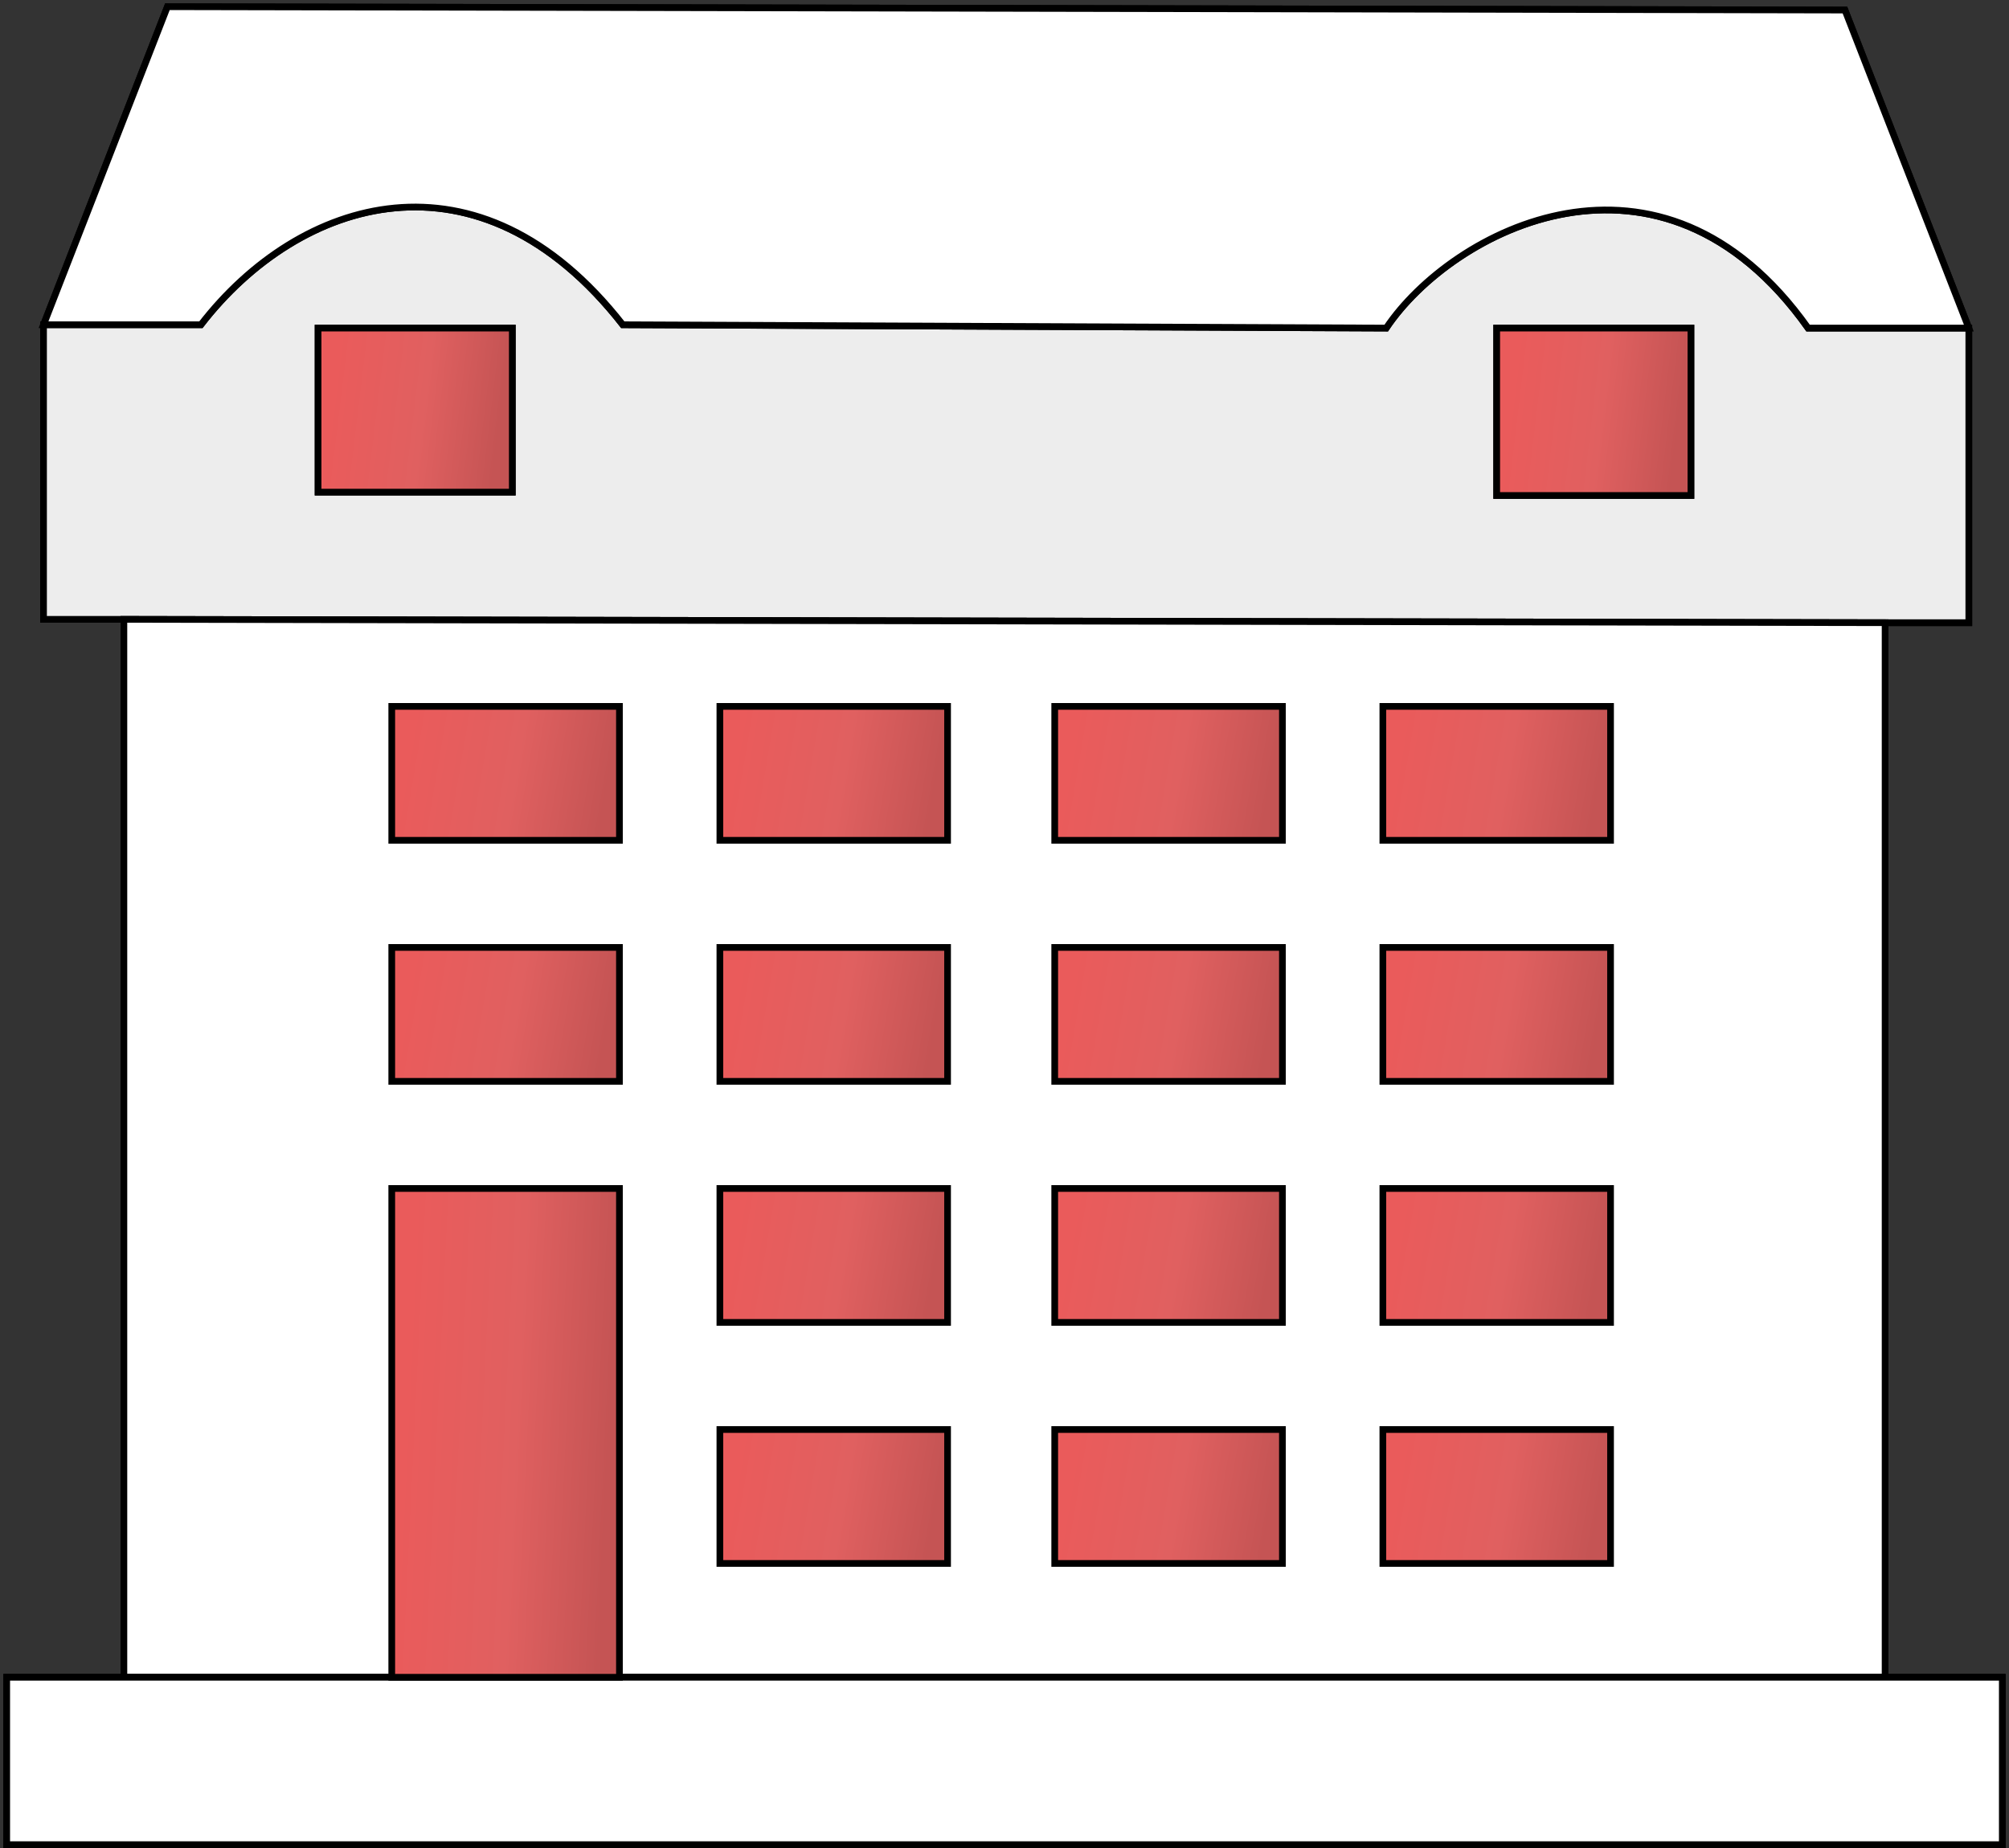
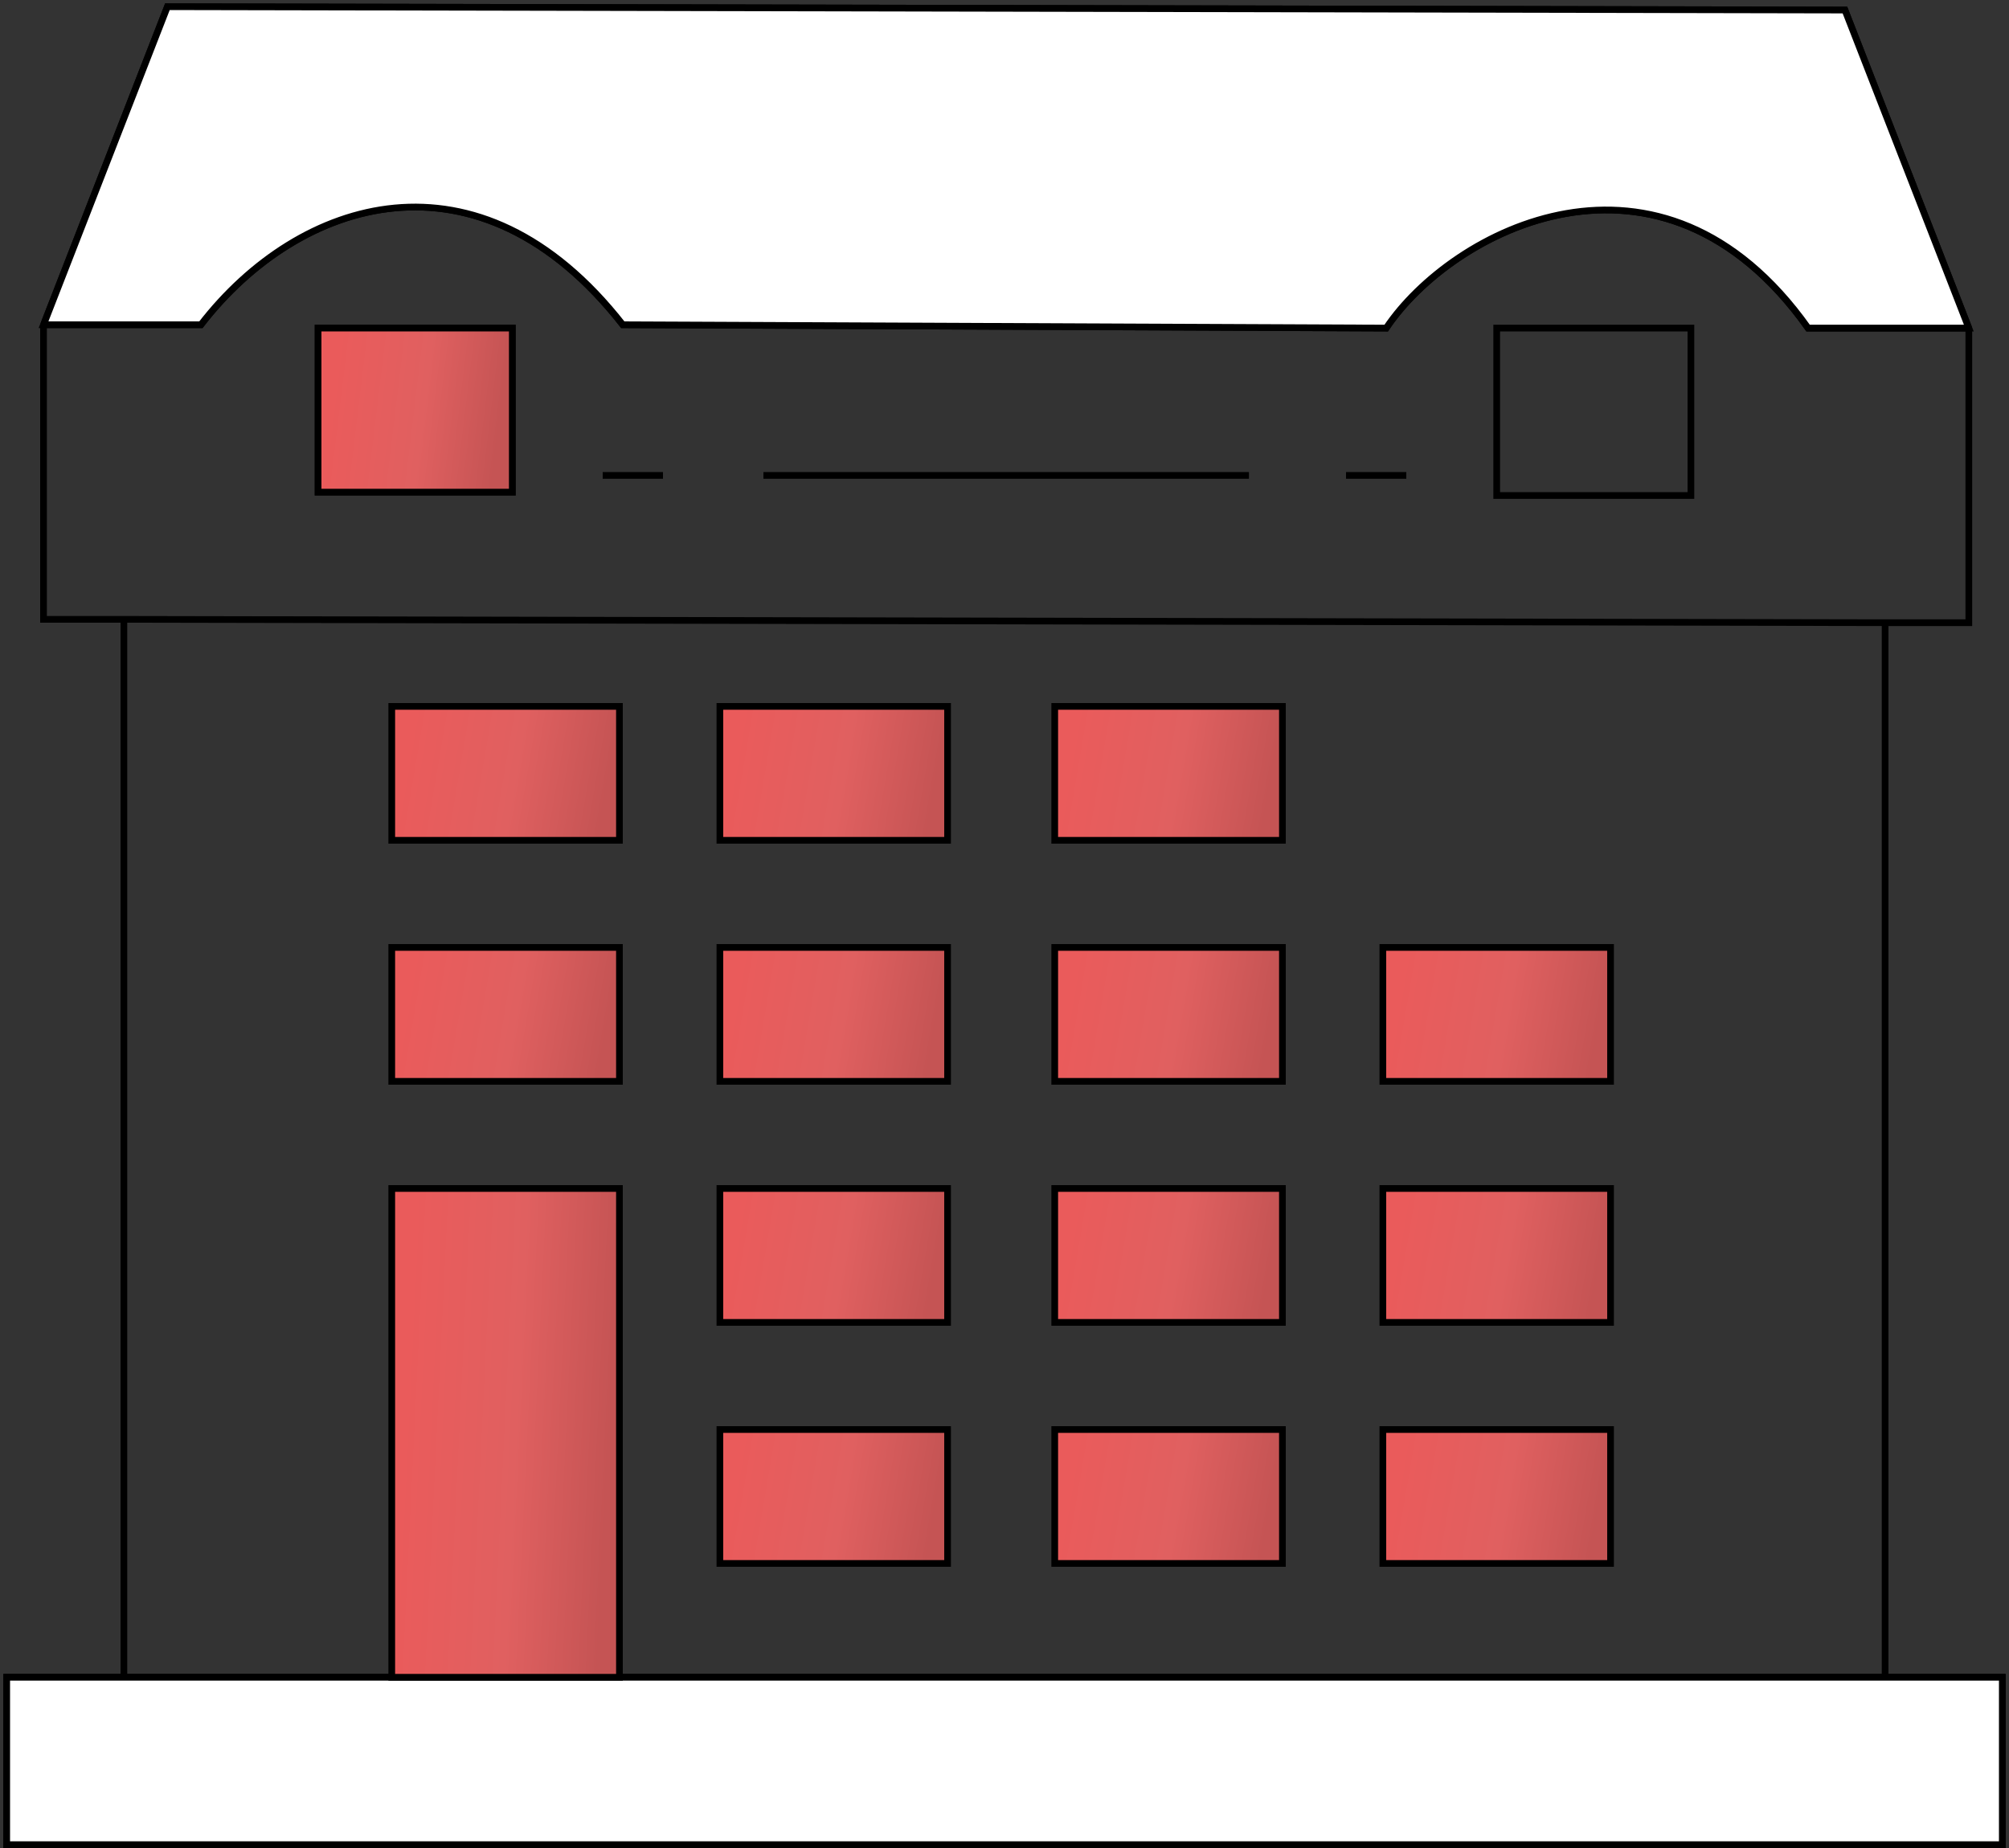
<svg xmlns="http://www.w3.org/2000/svg" width="300" height="276" viewBox="0 0 300 276" fill="none">
  <rect x="0" y="0" width="300" height="276" fill="#333333" stroke="none" />
  <path d="M281.5 250.5H299V275.5H1V250.5H18.5M281.5 250.5V93M281.5 250.5H18.5M281.5 93H294V49M281.5 93L18.5 92.5M294 49L275.5 1.5L25 1L6.5 48.5M294 49H270C248 18 216.833 34.333 207 49L93 48.5C71.5 21 44.667 29.5 30 48.5H6.5M186.5 71H150.75H114M201 71H210M18.5 250.5V92.5M18.5 92.5H6.5V48.5M90 71H99M223.5 74H252.5V49H223.5V74ZM47.5 73.5H76.5V49H47.5V73.5Z" stroke="black" />
-   <path fill-rule="evenodd" clip-rule="evenodd" d="M281.5 93H294V49H270C248 18 216.833 34.333 207 49L93 48.5C71.5 21 44.667 29.5 30 48.5H6.5V92.5H18.5L281.5 93ZM252.5 74H223.5V49H252.5V74ZM76.5 73.5H47.5V49H76.5V73.5Z" fill="#EDEDED" stroke="black" />
-   <path fill-rule="evenodd" clip-rule="evenodd" d="M223.5 74H252.5V49H223.5V74Z" fill="url(#paint0_linear)" stroke="black" />
  <path fill-rule="evenodd" clip-rule="evenodd" d="M47.5 73.5H76.5V49H47.5V73.5Z" fill="url(#paint1_linear)" stroke="black" />
  <path fill-rule="evenodd" clip-rule="evenodd" d="M294 49L275.5 1.5L25 1L6.5 48.5H30C44.667 29.5 71.5 21 93 48.5L207 49C216.833 34.333 248 18 270 49H294Z" fill="white" stroke="black" />
-   <path fill-rule="evenodd" clip-rule="evenodd" d="M281.5 250.5V93L18.5 92.5V250.5H281.5Z" fill="white" stroke="black" />
  <path fill-rule="evenodd" clip-rule="evenodd" d="M1 275.5H299V250.5H281.5H18.5H1V275.5Z" fill="white" stroke="black" />
  <rect x="206.5" y="213.5" width="34" height="20" fill="url(#paint2_linear)" stroke="black" />
  <rect x="157.5" y="213.5" width="34" height="20" fill="url(#paint3_linear)" stroke="black" />
  <rect x="107.5" y="213.5" width="34" height="20" fill="url(#paint4_linear)" stroke="black" />
  <rect x="58.5" y="177.5" width="34" height="73" fill="url(#paint5_linear)" stroke="black" />
  <rect x="107.5" y="177.5" width="34" height="20" fill="url(#paint6_linear)" stroke="black" />
  <rect x="157.5" y="177.5" width="34" height="20" fill="url(#paint7_linear)" stroke="black" />
  <rect x="206.5" y="177.5" width="34" height="20" fill="url(#paint8_linear)" stroke="black" />
  <rect x="58.5" y="141.5" width="34" height="20" fill="url(#paint9_linear)" stroke="black" />
  <rect x="107.5" y="141.5" width="34" height="20" fill="url(#paint10_linear)" stroke="black" />
  <rect x="157.5" y="141.5" width="34" height="20" fill="url(#paint11_linear)" stroke="black" />
  <rect x="206.5" y="141.5" width="34" height="20" fill="url(#paint12_linear)" stroke="black" />
  <rect x="58.5" y="105.5" width="34" height="20" fill="url(#paint13_linear)" stroke="black" />
  <rect x="107.5" y="105.5" width="34" height="20" fill="url(#paint14_linear)" stroke="black" />
  <rect x="157.5" y="105.5" width="34" height="20" fill="url(#paint15_linear)" stroke="black" />
-   <rect x="206.5" y="105.5" width="34" height="20" fill="url(#paint16_linear)" stroke="black" />
  <defs>
    <linearGradient id="paint0_linear" x1="226.239" y1="53.586" x2="251.363" y2="56.563" gradientUnits="userSpaceOnUse">
      <stop stop-color="#EA5B5B" />
      <stop offset="0.547" stop-color="#E06060" />
      <stop offset="1" stop-color="#C55454" />
    </linearGradient>
    <linearGradient id="paint1_linear" x1="50.239" y1="53.494" x2="75.349" y2="56.531" gradientUnits="userSpaceOnUse">
      <stop stop-color="#EA5B5B" />
      <stop offset="0.547" stop-color="#E06060" />
      <stop offset="1" stop-color="#C55454" />
    </linearGradient>
    <linearGradient id="paint2_linear" x1="209.305" y1="216.852" x2="239.187" y2="221.94" gradientUnits="userSpaceOnUse">
      <stop stop-color="#EA5B5B" />
      <stop offset="0.547" stop-color="#E06060" />
      <stop offset="1" stop-color="#C55454" />
    </linearGradient>
    <linearGradient id="paint3_linear" x1="160.305" y1="216.852" x2="190.187" y2="221.94" gradientUnits="userSpaceOnUse">
      <stop stop-color="#EA5B5B" />
      <stop offset="0.547" stop-color="#E06060" />
      <stop offset="1" stop-color="#C55454" />
    </linearGradient>
    <linearGradient id="paint4_linear" x1="110.305" y1="216.852" x2="140.187" y2="221.94" gradientUnits="userSpaceOnUse">
      <stop stop-color="#EA5B5B" />
      <stop offset="0.547" stop-color="#E06060" />
      <stop offset="1" stop-color="#C55454" />
    </linearGradient>
    <linearGradient id="paint5_linear" x1="61.305" y1="190.574" x2="91.982" y2="192.056" gradientUnits="userSpaceOnUse">
      <stop stop-color="#EA5B5B" />
      <stop offset="0.547" stop-color="#E06060" />
      <stop offset="1" stop-color="#C55454" />
    </linearGradient>
    <linearGradient id="paint6_linear" x1="110.305" y1="180.852" x2="140.187" y2="185.94" gradientUnits="userSpaceOnUse">
      <stop stop-color="#EA5B5B" />
      <stop offset="0.547" stop-color="#E06060" />
      <stop offset="1" stop-color="#C55454" />
    </linearGradient>
    <linearGradient id="paint7_linear" x1="160.305" y1="180.852" x2="190.187" y2="185.94" gradientUnits="userSpaceOnUse">
      <stop stop-color="#EA5B5B" />
      <stop offset="0.547" stop-color="#E06060" />
      <stop offset="1" stop-color="#C55454" />
    </linearGradient>
    <linearGradient id="paint8_linear" x1="209.305" y1="180.852" x2="239.187" y2="185.94" gradientUnits="userSpaceOnUse">
      <stop stop-color="#EA5B5B" />
      <stop offset="0.547" stop-color="#E06060" />
      <stop offset="1" stop-color="#C55454" />
    </linearGradient>
    <linearGradient id="paint9_linear" x1="61.305" y1="144.852" x2="91.187" y2="149.94" gradientUnits="userSpaceOnUse">
      <stop stop-color="#EA5B5B" />
      <stop offset="0.547" stop-color="#E06060" />
      <stop offset="1" stop-color="#C55454" />
    </linearGradient>
    <linearGradient id="paint10_linear" x1="110.305" y1="144.852" x2="140.187" y2="149.94" gradientUnits="userSpaceOnUse">
      <stop stop-color="#EA5B5B" />
      <stop offset="0.547" stop-color="#E06060" />
      <stop offset="1" stop-color="#C55454" />
    </linearGradient>
    <linearGradient id="paint11_linear" x1="160.305" y1="144.852" x2="190.187" y2="149.94" gradientUnits="userSpaceOnUse">
      <stop stop-color="#EA5B5B" />
      <stop offset="0.547" stop-color="#E06060" />
      <stop offset="1" stop-color="#C55454" />
    </linearGradient>
    <linearGradient id="paint12_linear" x1="209.305" y1="144.852" x2="239.187" y2="149.94" gradientUnits="userSpaceOnUse">
      <stop stop-color="#EA5B5B" />
      <stop offset="0.547" stop-color="#E06060" />
      <stop offset="1" stop-color="#C55454" />
    </linearGradient>
    <linearGradient id="paint13_linear" x1="61.305" y1="108.852" x2="91.187" y2="113.94" gradientUnits="userSpaceOnUse">
      <stop stop-color="#EA5B5B" />
      <stop offset="0.547" stop-color="#E06060" />
      <stop offset="1" stop-color="#C55454" />
    </linearGradient>
    <linearGradient id="paint14_linear" x1="110.305" y1="108.852" x2="140.187" y2="113.94" gradientUnits="userSpaceOnUse">
      <stop stop-color="#EA5B5B" />
      <stop offset="0.547" stop-color="#E06060" />
      <stop offset="1" stop-color="#C55454" />
    </linearGradient>
    <linearGradient id="paint15_linear" x1="160.305" y1="108.852" x2="190.187" y2="113.94" gradientUnits="userSpaceOnUse">
      <stop stop-color="#EA5B5B" />
      <stop offset="0.547" stop-color="#E06060" />
      <stop offset="1" stop-color="#C55454" />
    </linearGradient>
    <linearGradient id="paint16_linear" x1="209.305" y1="108.852" x2="239.187" y2="113.94" gradientUnits="userSpaceOnUse">
      <stop stop-color="#EA5B5B" />
      <stop offset="0.547" stop-color="#E06060" />
      <stop offset="1" stop-color="#C55454" />
    </linearGradient>
  </defs>
</svg>